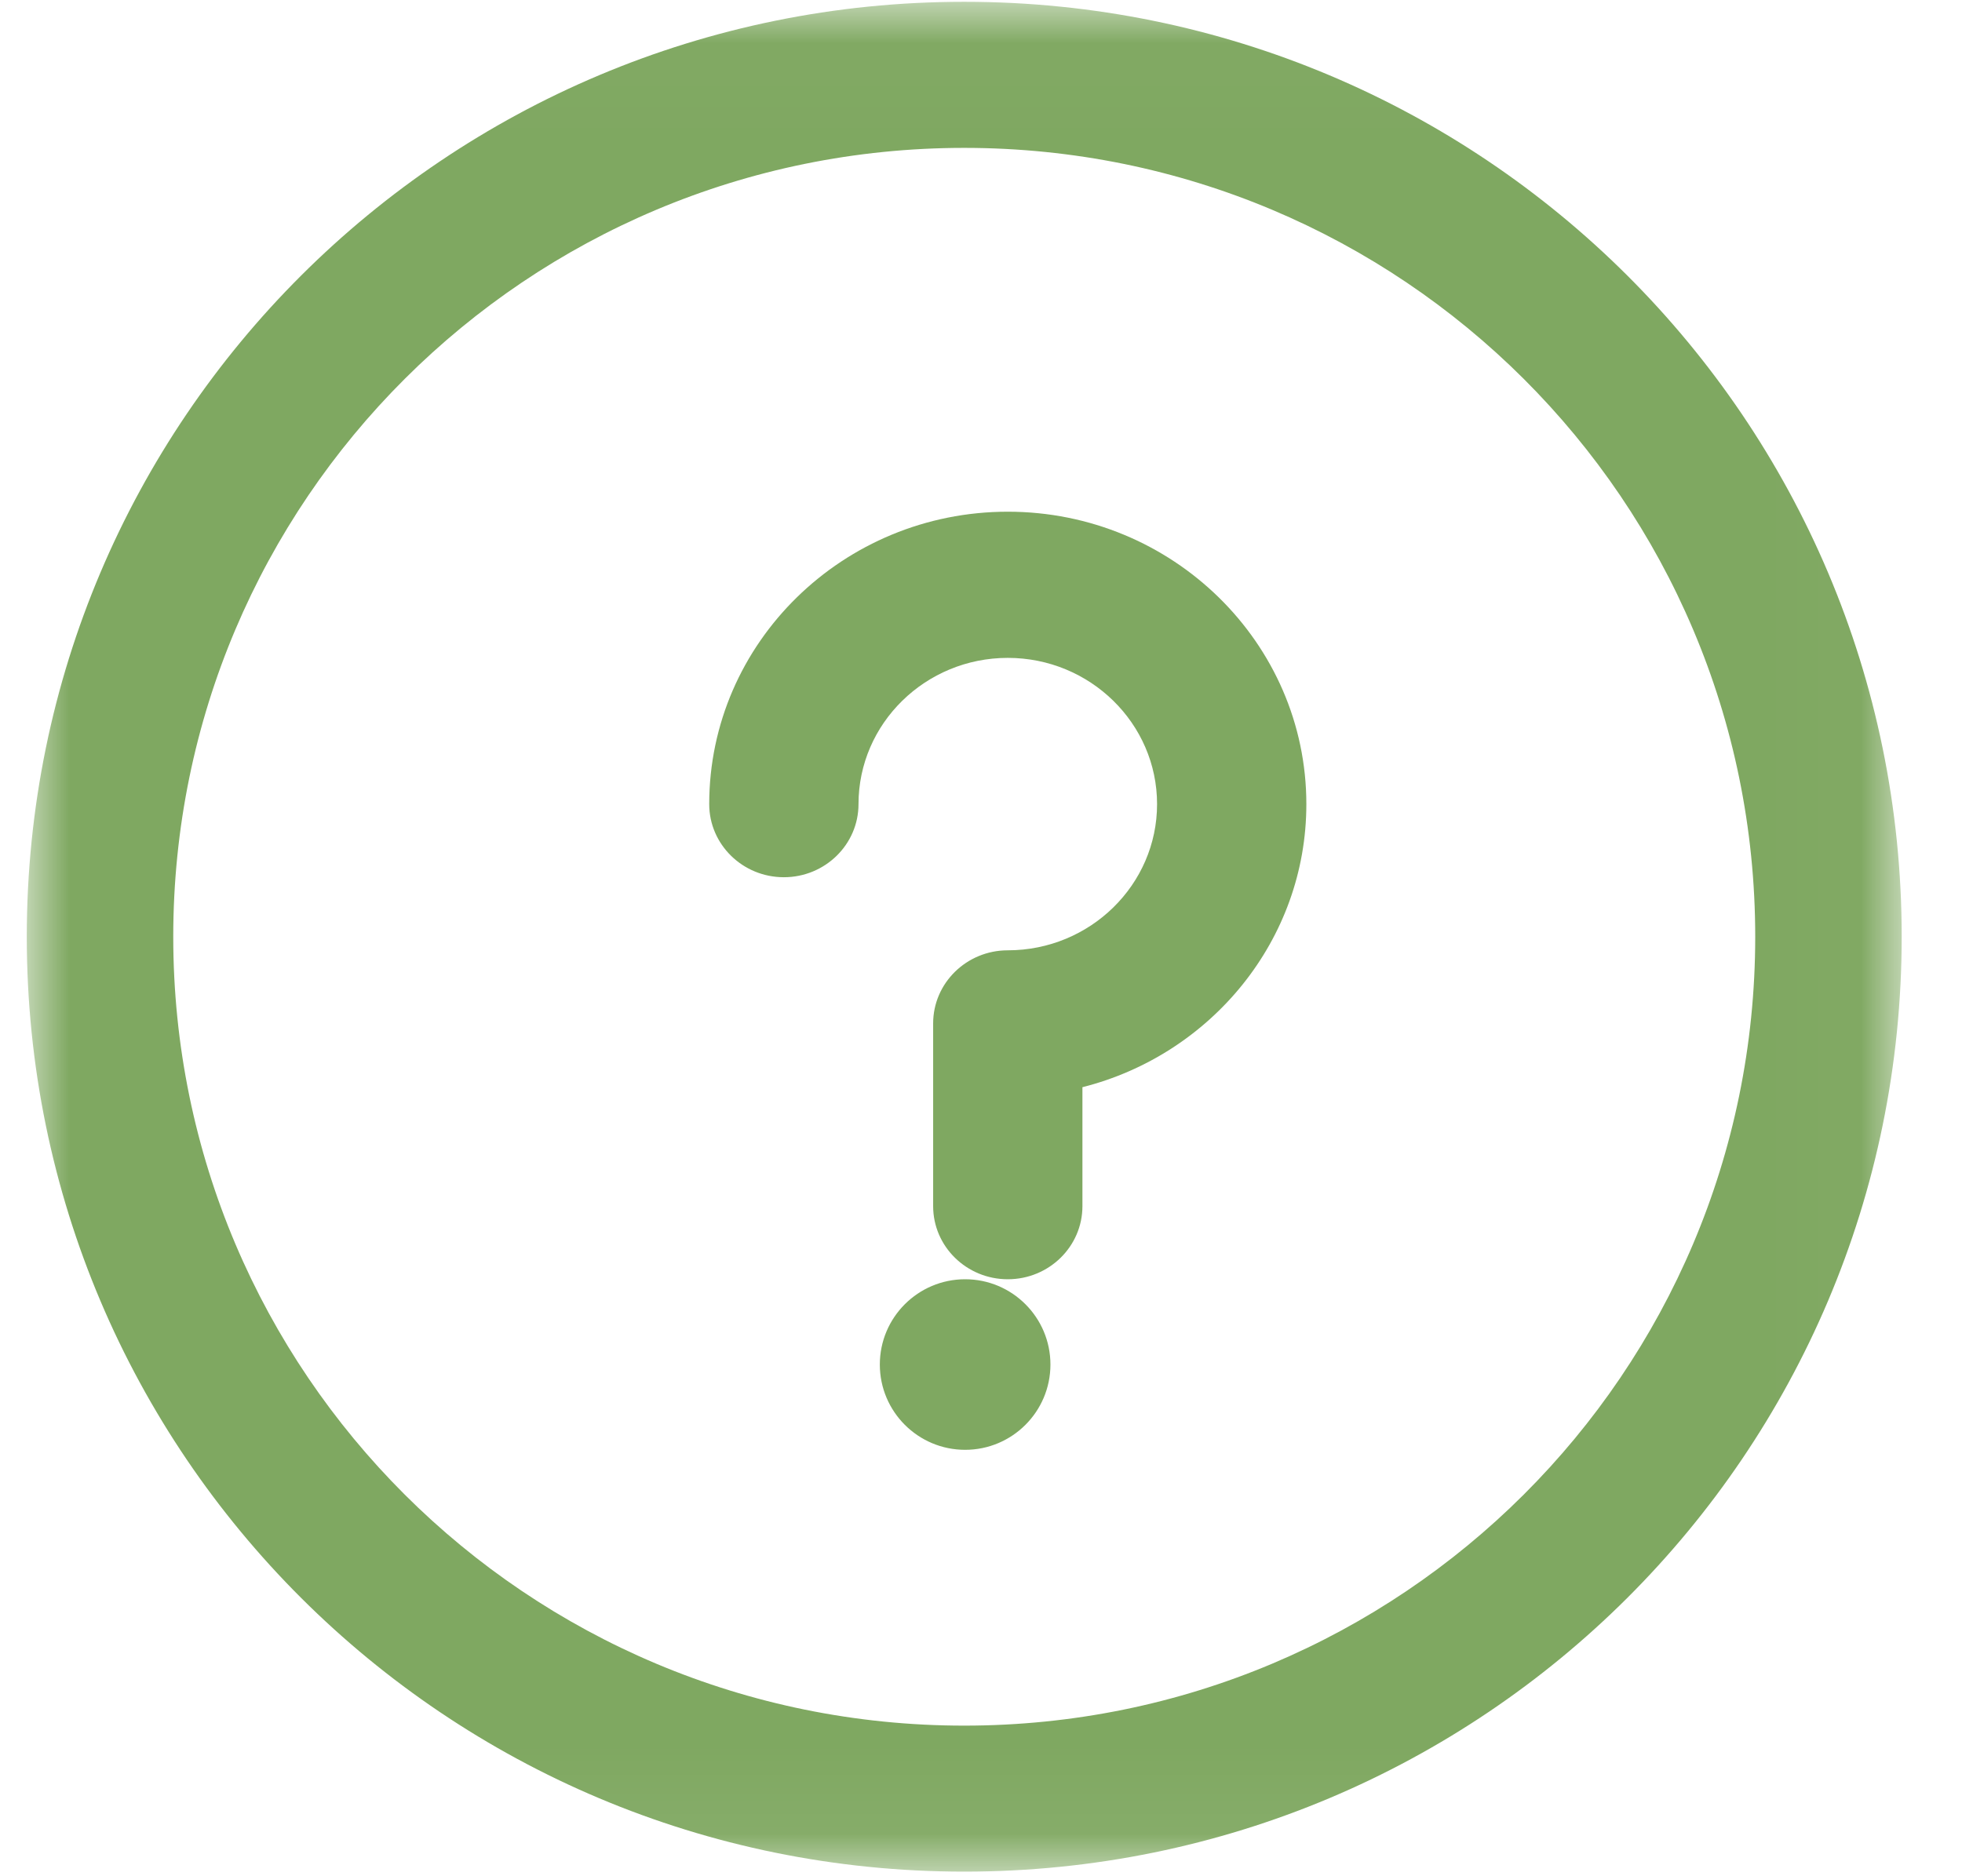
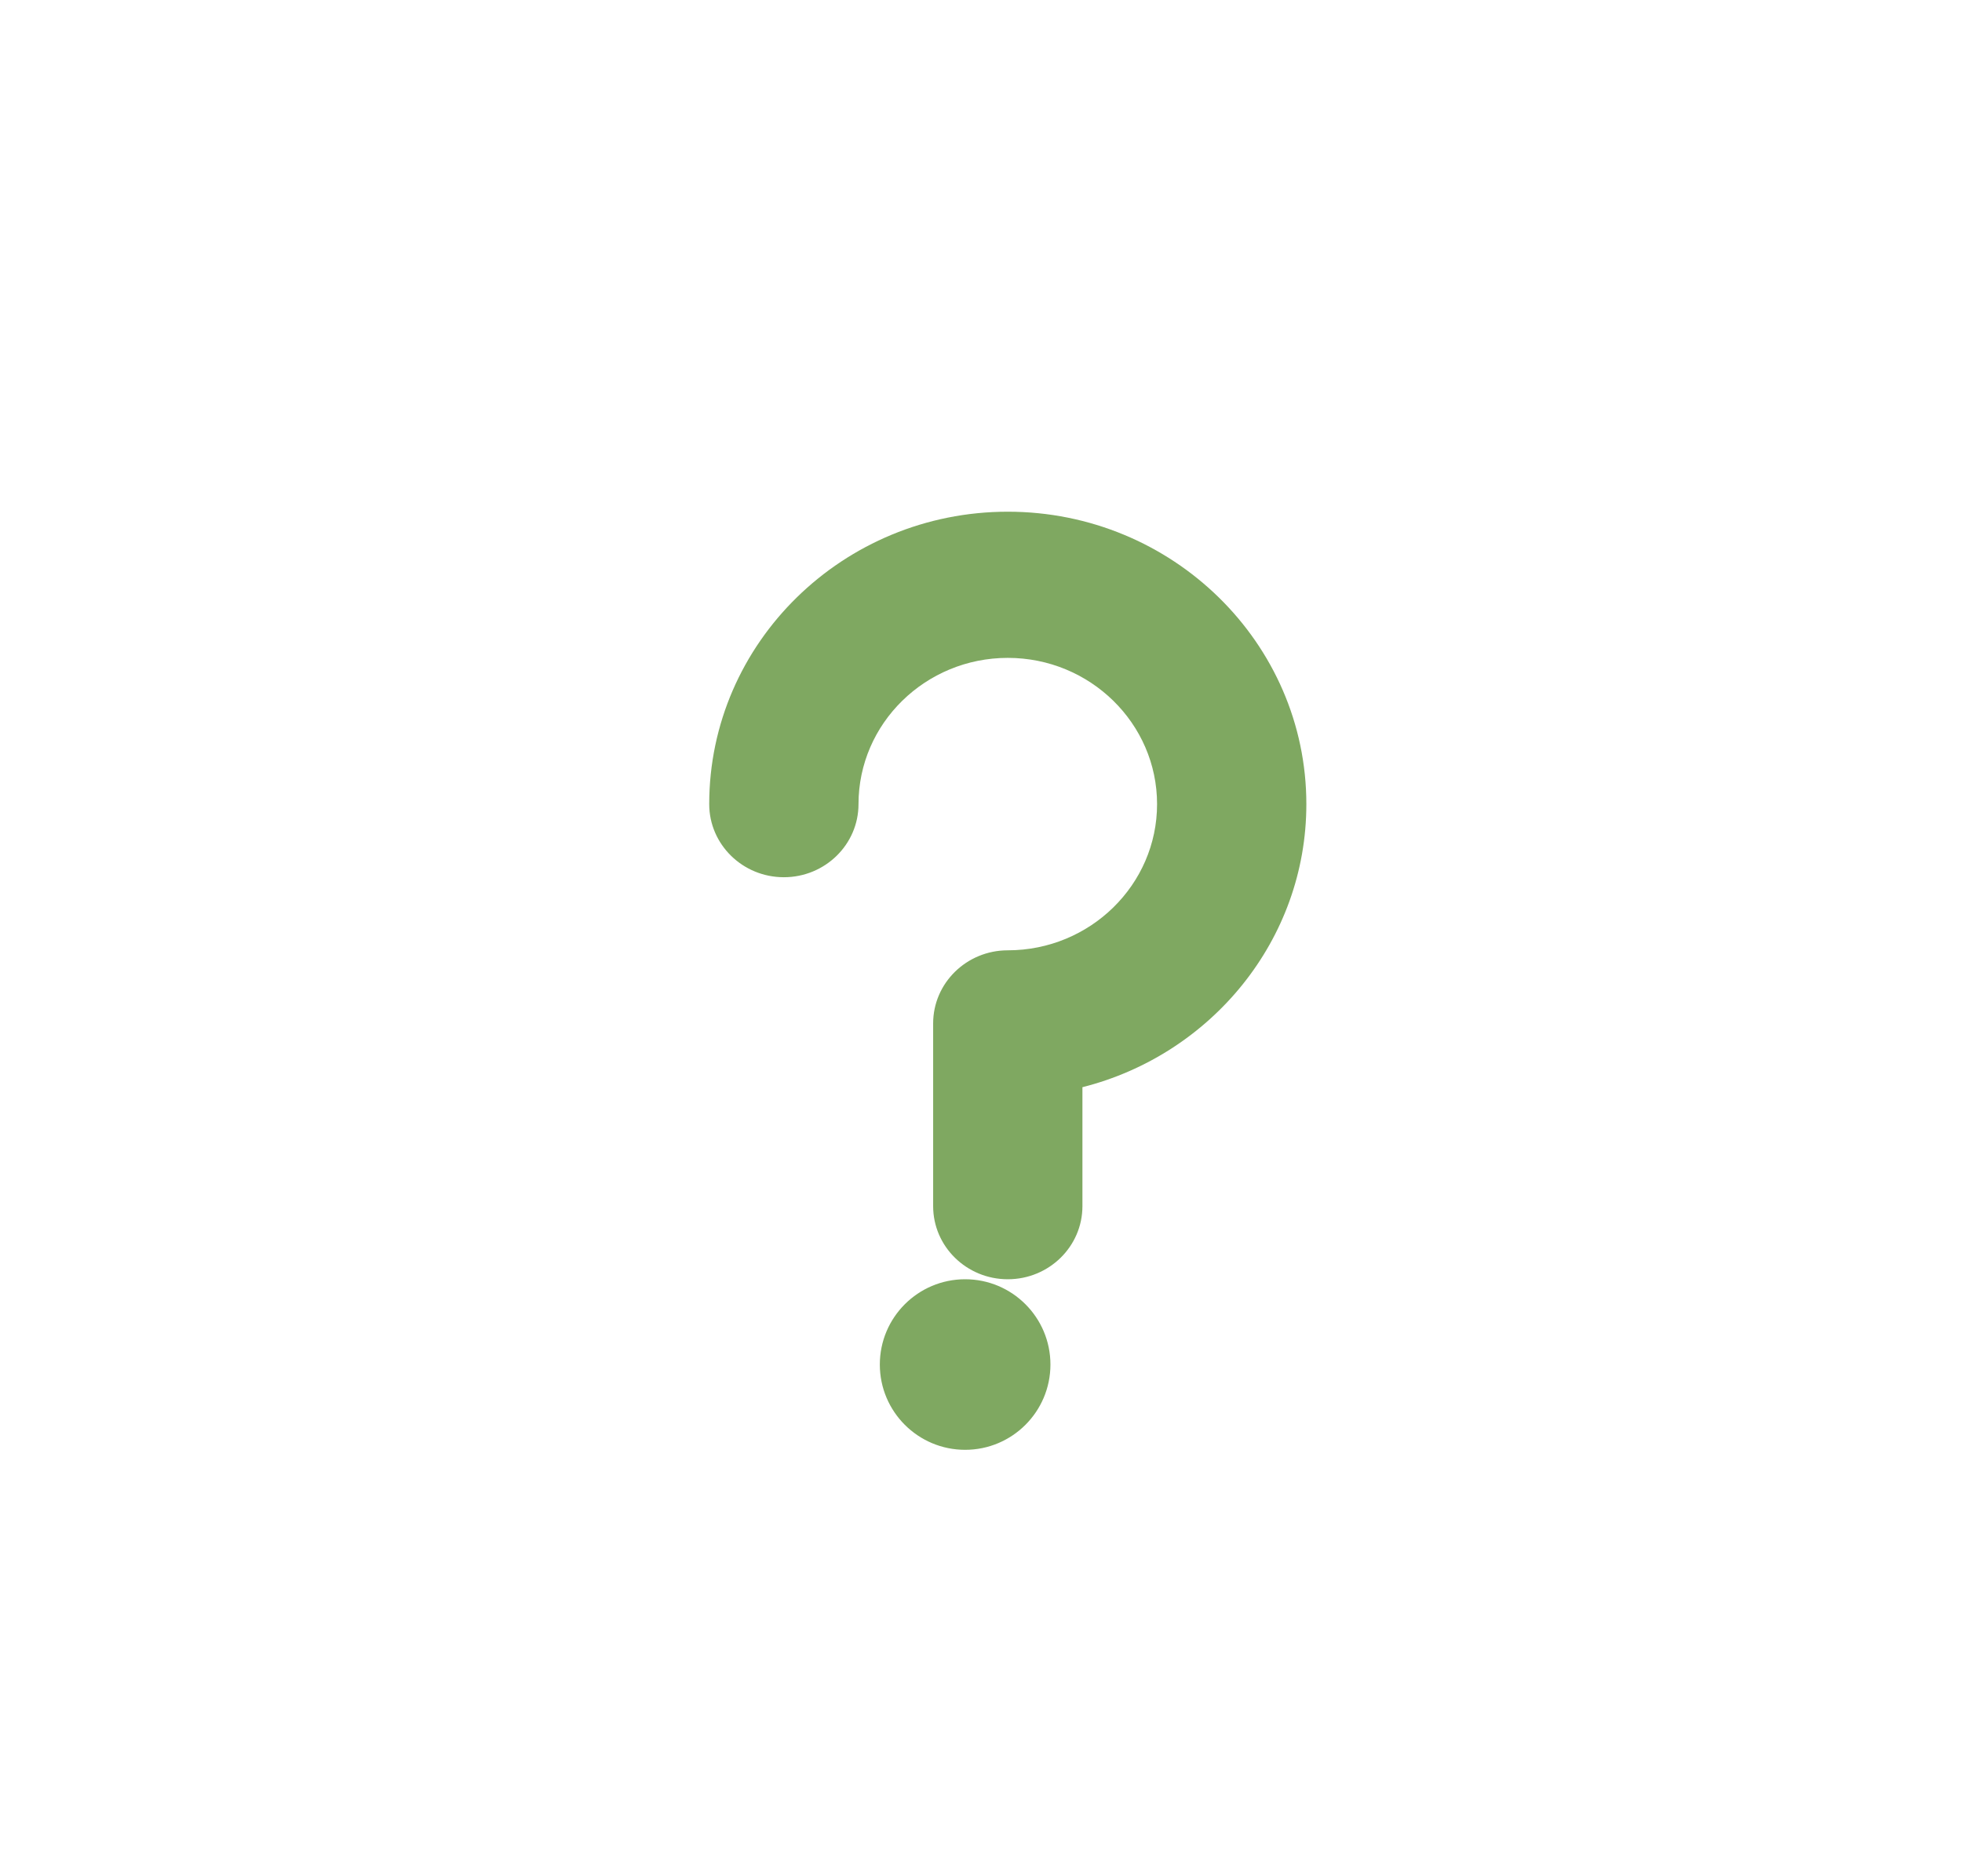
<svg xmlns="http://www.w3.org/2000/svg" xmlns:xlink="http://www.w3.org/1999/xlink" width="23px" height="22px" viewBox="0 0 23 22" version="1.1">
  <title>icon - question</title>
  <desc>Created with Sketch.</desc>
  <defs>
-     <polygon id="path-1" points="0 0.021 21.979 0.021 21.979 21.946 0 21.946" />
-   </defs>
+     </defs>
  <g id="Page-2" stroke="none" stroke-width="1" fill="none" fill-rule="evenodd">
    <g id="icon---question" transform="translate(0.314, 0)">
      <path d="M12,16 C12,16.552 11.552,17 11,17 C10.448,17 10,16.552 10,16 C10,15.448 10.448,15 11,15 C11.552,15 12,15.448 12,16" id="Fill-1" fill="#7FA861" />
      <g id="Group-5">
        <mask id="mask-2" fill="white">
          <use xlink:href="#path-1" />
        </mask>
        <g id="Clip-4" />
-         <path d="M10.989,20.234 C5.865,20.234 1.717,16.096 1.717,10.984 C1.717,5.872 5.864,1.734 10.989,1.734 C16.114,1.734 20.262,5.871 20.262,10.984 C20.262,16.096 16.114,20.234 10.989,20.234 M10.989,0.021 C4.916,0.021 0,4.924 0,10.984 C0,17.043 4.915,21.946 10.989,21.946 C17.063,21.946 21.979,17.043 21.979,10.984 C21.979,4.925 17.064,0.021 10.989,0.021" id="Fill-3" fill="#7FA861" mask="url(#mask-2)" />
+         <path d="M10.989,20.234 C5.865,20.234 1.717,16.096 1.717,10.984 C16.114,1.734 20.262,5.871 20.262,10.984 C20.262,16.096 16.114,20.234 10.989,20.234 M10.989,0.021 C4.916,0.021 0,4.924 0,10.984 C0,17.043 4.915,21.946 10.989,21.946 C17.063,21.946 21.979,17.043 21.979,10.984 C21.979,4.925 17.064,0.021 10.989,0.021" id="Fill-3" fill="#7FA861" mask="url(#mask-2)" />
      </g>
      <path d="M11.5,6 C9.57,6 8,7.538 8,9.429 C8,9.902 8.392,10.286 8.875,10.286 C9.358,10.286 9.75,9.902 9.75,9.429 C9.75,8.483 10.535,7.714 11.5,7.714 C12.465,7.714 13.25,8.483 13.25,9.429 C13.25,10.374 12.465,11.143 11.5,11.143 C11.017,11.143 10.625,11.527 10.625,12 L10.625,14.143 C10.625,14.616 11.017,15 11.5,15 C11.983,15 12.375,14.616 12.375,14.143 L12.375,12.748 C13.883,12.367 15,11.023 15,9.429 C15,7.538 13.43,6 11.5,6" id="Fill-6" fill="#7FA861" />
    </g>
  </g>
</svg>